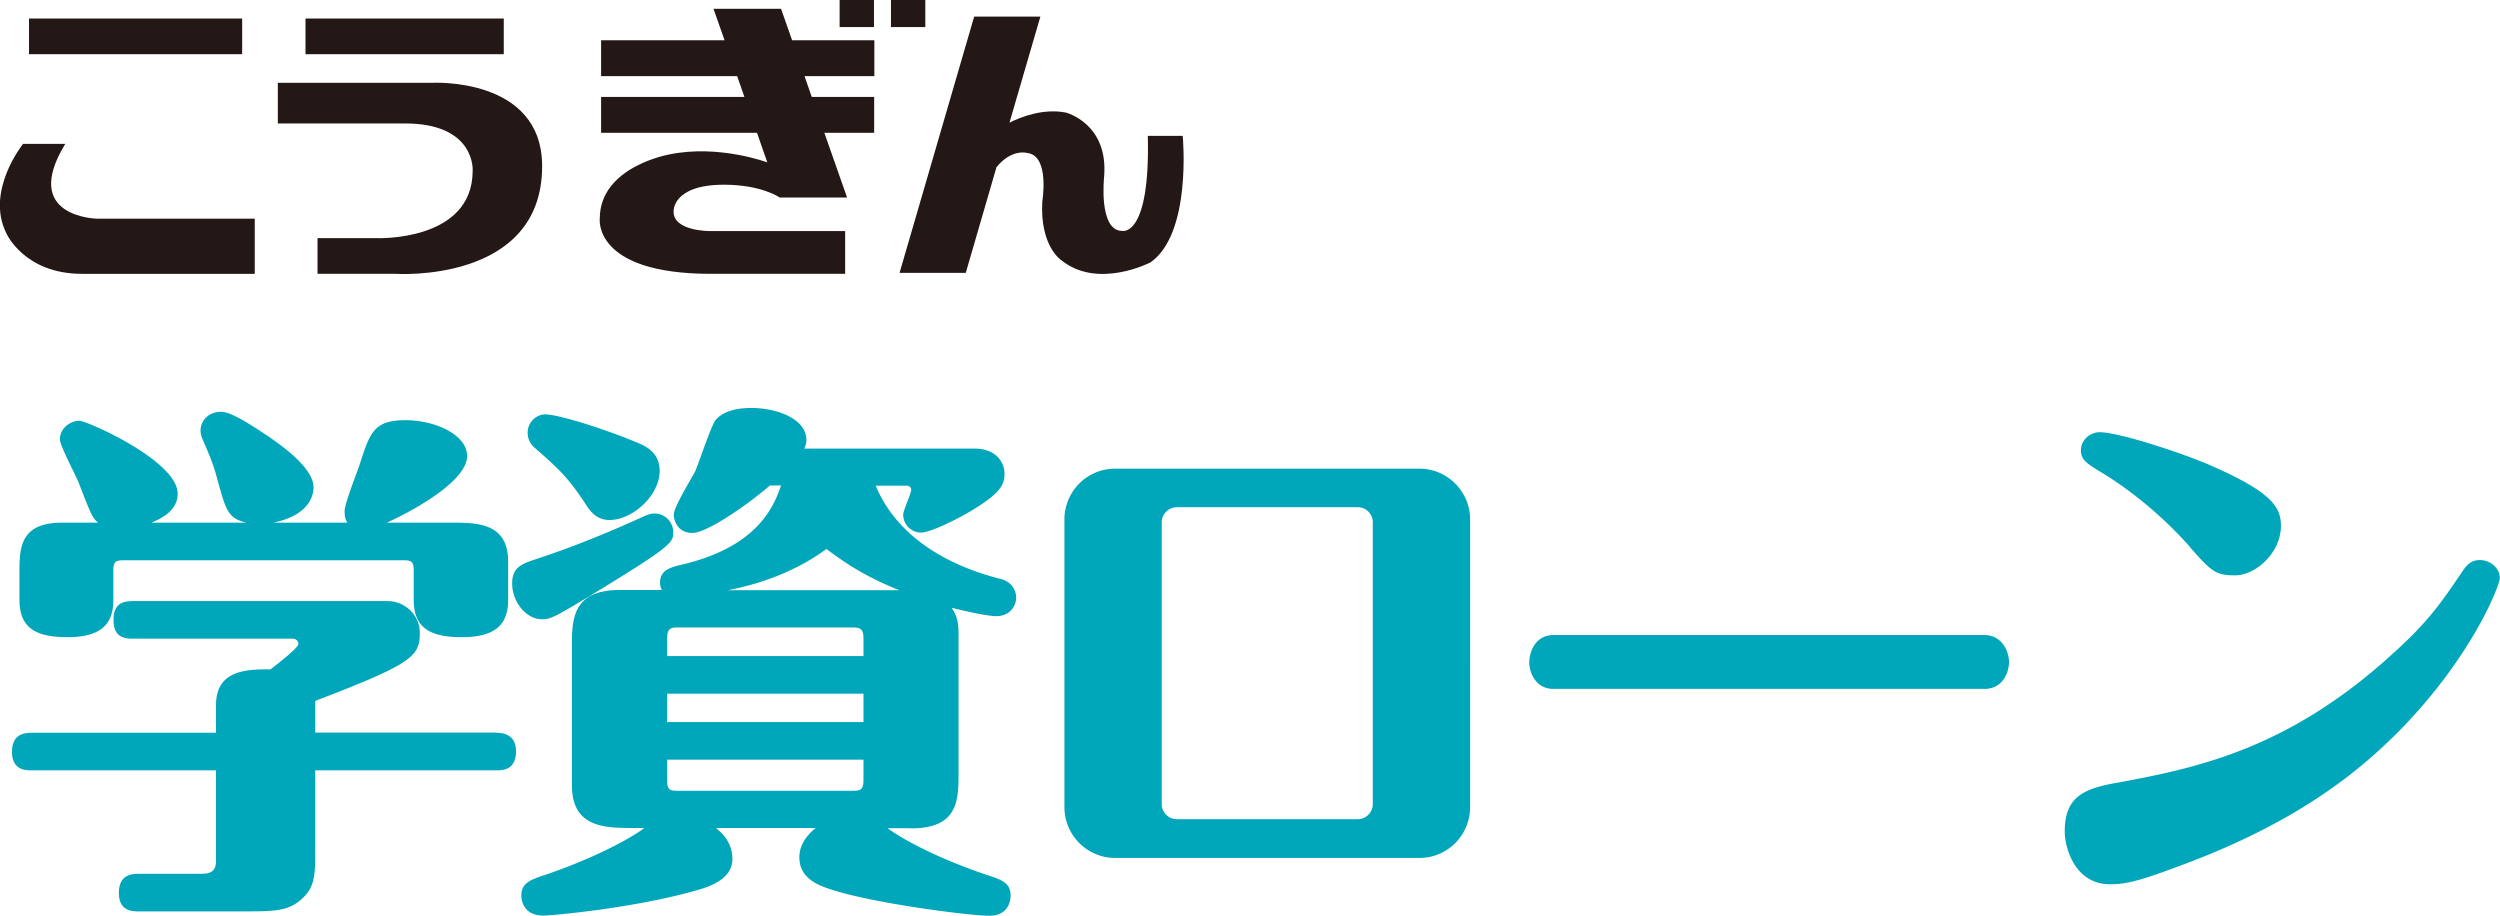
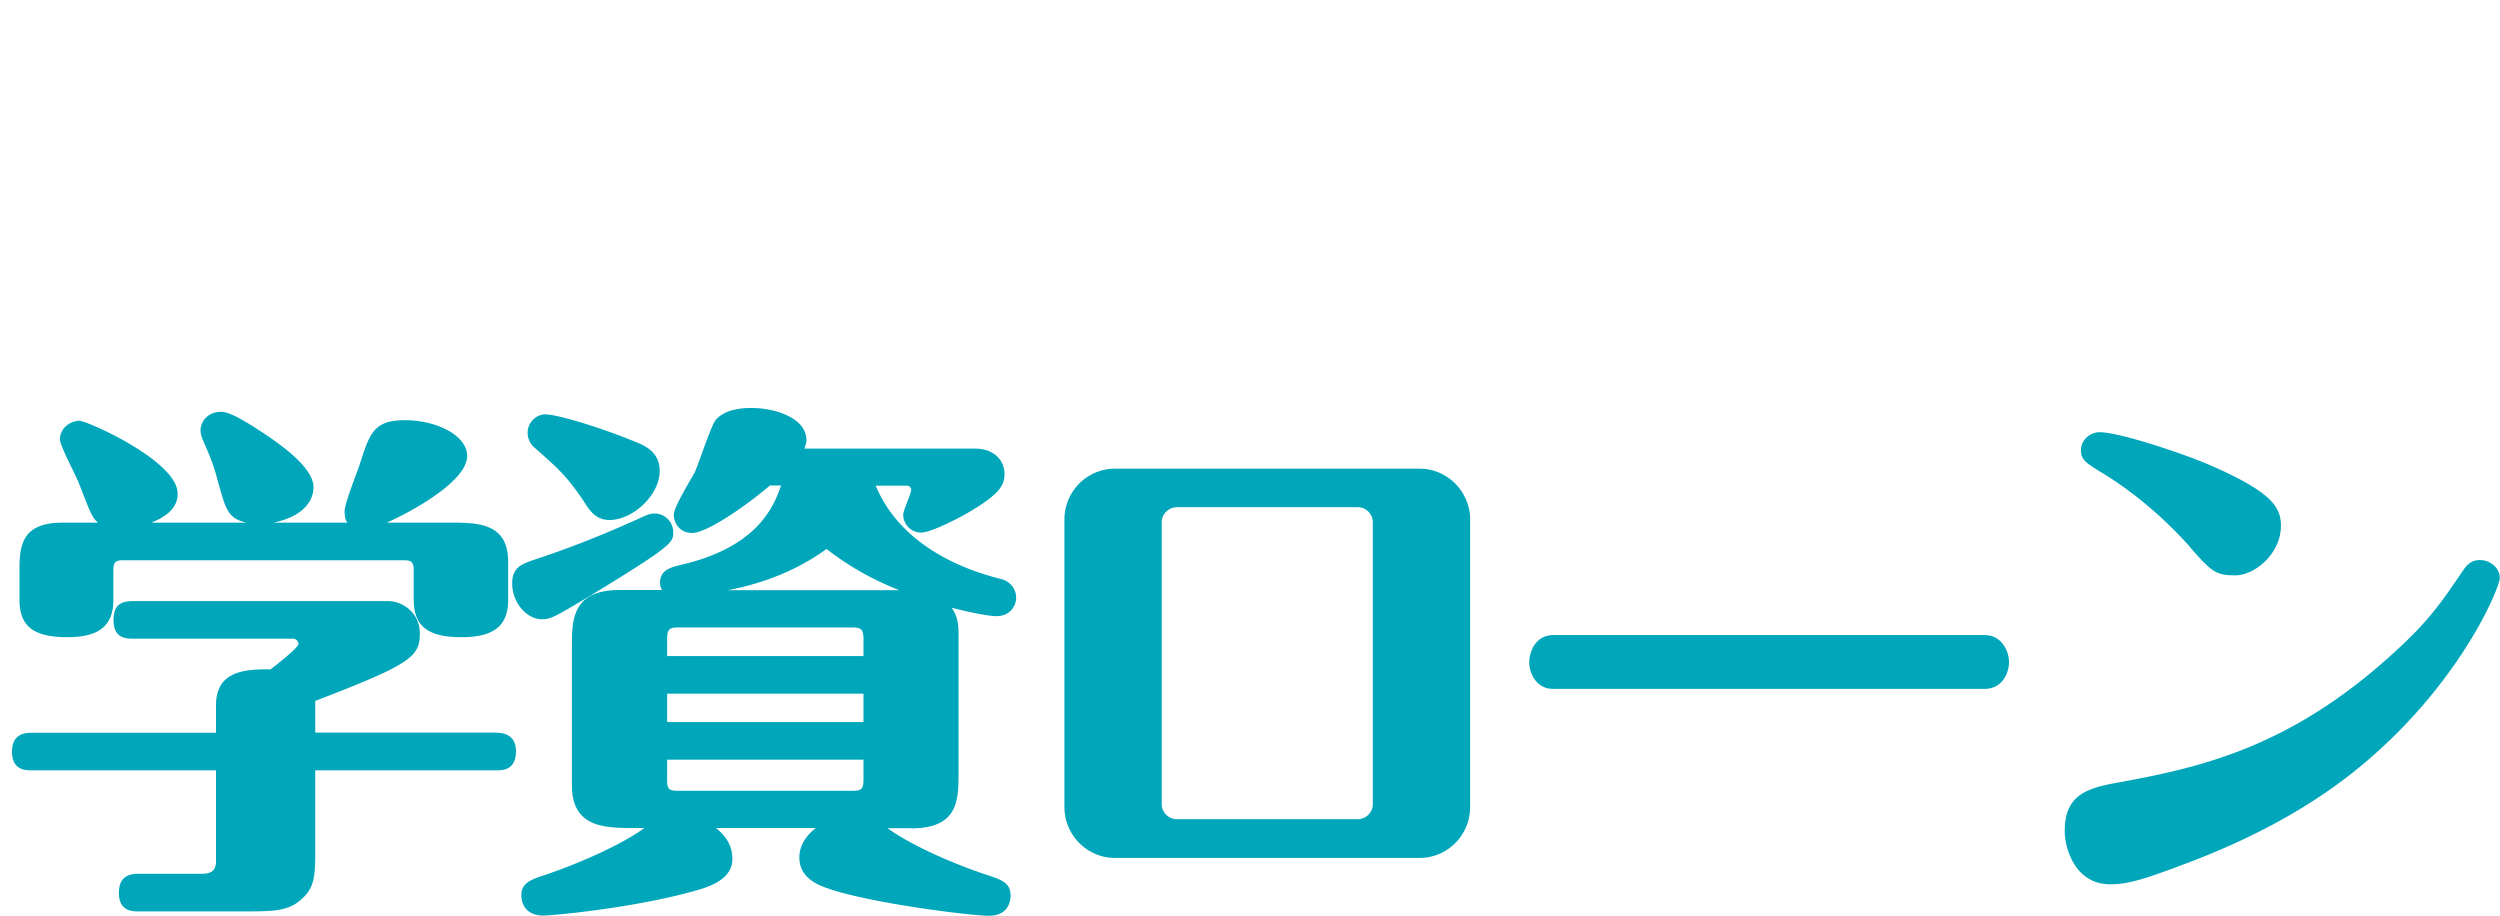
<svg xmlns="http://www.w3.org/2000/svg" id="_レイヤー_2" data-name="レイヤー 2" viewBox="0 0 131.01 48">
  <defs>
    <style>.cls-1,.cls-2{fill:#231815;stroke-width:0}.cls-2{fill:#00a6ba}</style>
  </defs>
  <g id="_レイヤー_1-2" data-name="レイヤー 1">
-     <path d="M1.52.97h11.17v1.87H1.52zM3.43 7.54H1.21s-2 2.47-.87 4.7c0 0 .94 2.11 3.95 2.11h9.06v-2.89H5.09s-4.03-.06-1.67-3.92M16.01.97H26.4v1.87H16.01zM22.63 4.34h-8.07v2.13h6.67c3.7 0 3.54 2.47 3.54 2.47 0 3.75-5.05 3.54-5.05 3.54h-3.08v1.87h4.09s7.68.52 7.68-5.64c0-4.7-5.78-4.37-5.78-4.37M40.93.46h-3.54l.58 1.65H31.5v1.88h7.13l.38 1.09H31.5v1.88h8.17l.54 1.55s-2.54-.95-5.12-.42c0 0-3.66.63-3.66 3.37 0 0-.36 2.89 5.82 2.89h7.04v-2.24h-7.04s-1.97.03-1.95-1.03c0 0-.09-1.4 2.65-1.4 1.96 0 2.91.67 2.91.67h3.53L43.2 6.96h2.61V5.08h-3.27l-.38-1.09h3.66V2.11h-4.31L40.93.46ZM46.69 0h1.8v1.42h-1.8zM44 0h1.8v1.42H44zM61.98 7.12h-1.83c.13 5.29-1.32 4.98-1.32 4.98-1.28.03-.97-2.83-.97-2.83.24-2.8-2-3.37-2-3.37-1.19-.23-2.35.22-2.96.53L54.52.87h-3.47L47.14 14.3h3.47l1.61-5.54c.82-1 1.63-.74 1.63-.74 1.17.15.77 2.54.77 2.54-.13 2.35.99 3.07.99 3.07 1.92 1.56 4.68.12 4.68.12 2.18-1.52 1.69-6.62 1.69-6.62" class="cls-1" />
    <path d="M26.01 38.4c.25 0 1.03.03 1.03.97 0 1-.72 1-1.03 1h-9.49v4.07c0 1.39 0 2.05-.72 2.68-.69.64-1.52.64-2.96.64H7.25c-.3 0-1.02 0-1.02-.97 0-.83.5-1 1.02-1h3.21c.39 0 .86 0 .86-.66v-4.76H1.66c-.31 0-1.03 0-1.03-.97 0-.83.5-1 1.03-1h9.66v-1.44c0-1.72 1.36-1.91 2.85-1.88.3-.22 1.47-1.14 1.47-1.33 0-.14-.11-.28-.3-.28H6.95c-.44 0-1-.08-1-.97 0-.66.25-1 1-1h13.39c.75 0 1.66.61 1.66 1.69 0 1.22-.44 1.61-5.48 3.54v1.66h9.49ZM12.92 27.39c-.97-.22-1.08-.66-1.5-2.16-.22-.86-.41-1.3-.77-2.13-.06-.14-.14-.33-.14-.55 0-.47.39-.97 1.08-.97.58 0 1.82.86 2.49 1.3.67.47 2.35 1.63 2.35 2.66 0 .36-.16 1.44-2.1 1.85h3.87c-.08-.14-.14-.25-.14-.61 0-.39.66-2.05.77-2.38.55-1.72.75-2.38 2.41-2.38 1.58 0 3.24.77 3.24 1.88 0 1.27-2.68 2.8-4.21 3.49h3.4c1.38 0 2.96.03 2.96 2.05v1.99c0 1.25-.61 1.96-2.43 1.96-1.55 0-2.52-.41-2.52-1.96v-1.52c0-.47-.11-.55-.53-.55H6.47c-.44 0-.53.11-.53.55v1.52c0 1.22-.58 1.96-2.4 1.96-1.61 0-2.52-.44-2.52-1.96v-1.36c0-1.33 0-2.68 2.24-2.68h1.88c-.3-.25-.36-.41-1-2.05-.14-.39-1-1.97-1-2.32 0-.58.55-.97 1.02-.97.39 0 5.15 2.1 5.15 3.82 0 .83-.72 1.25-1.38 1.52h4.98ZM35.28 27.88c0 .55 0 .69-4.37 3.35-1.85 1.11-2.05 1.22-2.52 1.22-.78 0-1.55-.86-1.55-1.88 0-.86.53-1.02 1.19-1.25 1.96-.64 3.85-1.41 5.73-2.27.19-.08.33-.14.55-.14.55 0 .97.47.97.97M47.73 43.4h-1.22c1.25.91 3.49 1.88 5.15 2.43.86.28 1.3.44 1.3 1.11 0 .08 0 1.05-1.13 1.05-.97 0-6.25-.66-8.47-1.44-.47-.17-1.47-.53-1.47-1.61 0-.3.06-.91.86-1.55h-5.23c.19.17.86.66.86 1.63 0 1.05-1.19 1.44-1.85 1.63-3.27.94-7.61 1.33-8.05 1.33-1.16 0-1.16-.97-1.16-1.05 0-.66.47-.83 1.33-1.11 2.1-.72 4.12-1.69 5.12-2.43h-.53c-1.52 0-3.27 0-3.27-2.24v-7.3c0-1.38.03-2.93 2.49-2.93h2.24c-.06-.08-.11-.19-.11-.39 0-.66.55-.8 1.14-.94 3.87-.91 4.79-2.93 5.2-4.15h-.58c-1.47 1.25-3.38 2.49-4.07 2.49s-.97-.55-.97-.97c0-.39.94-1.91 1.11-2.24.19-.41.83-2.38 1.08-2.71.5-.58 1.41-.63 1.88-.63 1.3 0 2.88.55 2.88 1.69 0 .17-.06.28-.11.44h8.94c1 0 1.55.61 1.55 1.33 0 .58-.25 1.05-1.85 1.99-.69.41-2.05 1.08-2.52 1.08-.53 0-.94-.44-.94-.94 0-.22.42-1.11.42-1.3 0-.11-.08-.22-.25-.22h-1.61c1.11 2.68 3.77 4.2 6.59 4.9.5.14.77.55.77.97s-.31.97-1.05.97c-.31 0-1.14-.14-2.33-.44.25.36.36.72.36 1.33v7.3c0 1.44 0 2.93-2.49 2.93M28.62 21.72c.55 0 2.77.64 4.76 1.47.47.19 1.19.53 1.19 1.49 0 1.27-1.41 2.57-2.63 2.57-.69 0-1.03-.47-1.3-.91-.91-1.36-1.33-1.74-2.66-2.91-.33-.3-.33-.69-.33-.75 0-.53.42-.97.97-.97m6.34 12.67h10.29v-.89c0-.53-.14-.61-.61-.61h-9.1c-.42 0-.58.06-.58.61v.89Zm10.29 1.97H34.96v1.49h10.29v-1.49Zm0 3.46H34.96v1.05c0 .52.11.58.58.58h9.1c.44 0 .61-.03.61-.58v-1.05Zm1.88-8.88c-1.94-.77-3.04-1.58-3.82-2.16-2.02 1.47-4.15 1.96-5.17 2.16h8.99ZM77.04 42.3c0 1.44-1.16 2.66-2.66 2.66H58.44c-1.49 0-2.66-1.22-2.66-2.66V27.22c0-1.44 1.16-2.66 2.66-2.66h15.94c1.49 0 2.66 1.22 2.66 2.66V42.3ZM61.68 26.58c-.47 0-.8.39-.8.77v14.8c0 .39.33.78.8.78h9.46c.47 0 .8-.39.8-.78v-14.8a.79.79 0 0 0-.8-.77h-9.46ZM104 33.28c.91 0 1.28.86 1.28 1.41s-.33 1.41-1.28 1.41H81.39c-.89 0-1.25-.83-1.25-1.38 0-.58.33-1.44 1.27-1.44h22.58ZM110.78 41.05c4.15-.77 9.05-1.69 14.66-6.84 1.8-1.63 2.44-2.55 3.65-4.34.25-.36.5-.52.86-.52.58 0 1.05.44 1.05.94 0 .41-1.55 4.32-5.48 8.22-1.66 1.63-4.76 4.43-11.07 6.78-2.27.86-3.02 1.05-3.87 1.05-1.85 0-2.38-1.91-2.38-2.77 0-1.74.91-2.21 2.57-2.52m4.01-12.37c-1.47-1.66-3.13-2.99-4.57-3.87-.91-.55-1.16-.72-1.16-1.22 0-.55.5-.94.97-.94 1.05 0 4.34 1.11 5.64 1.66 3.35 1.44 3.87 2.24 3.87 3.24 0 1.47-1.38 2.6-2.38 2.6s-1.22-.14-2.38-1.47" class="cls-2" />
  </g>
</svg>